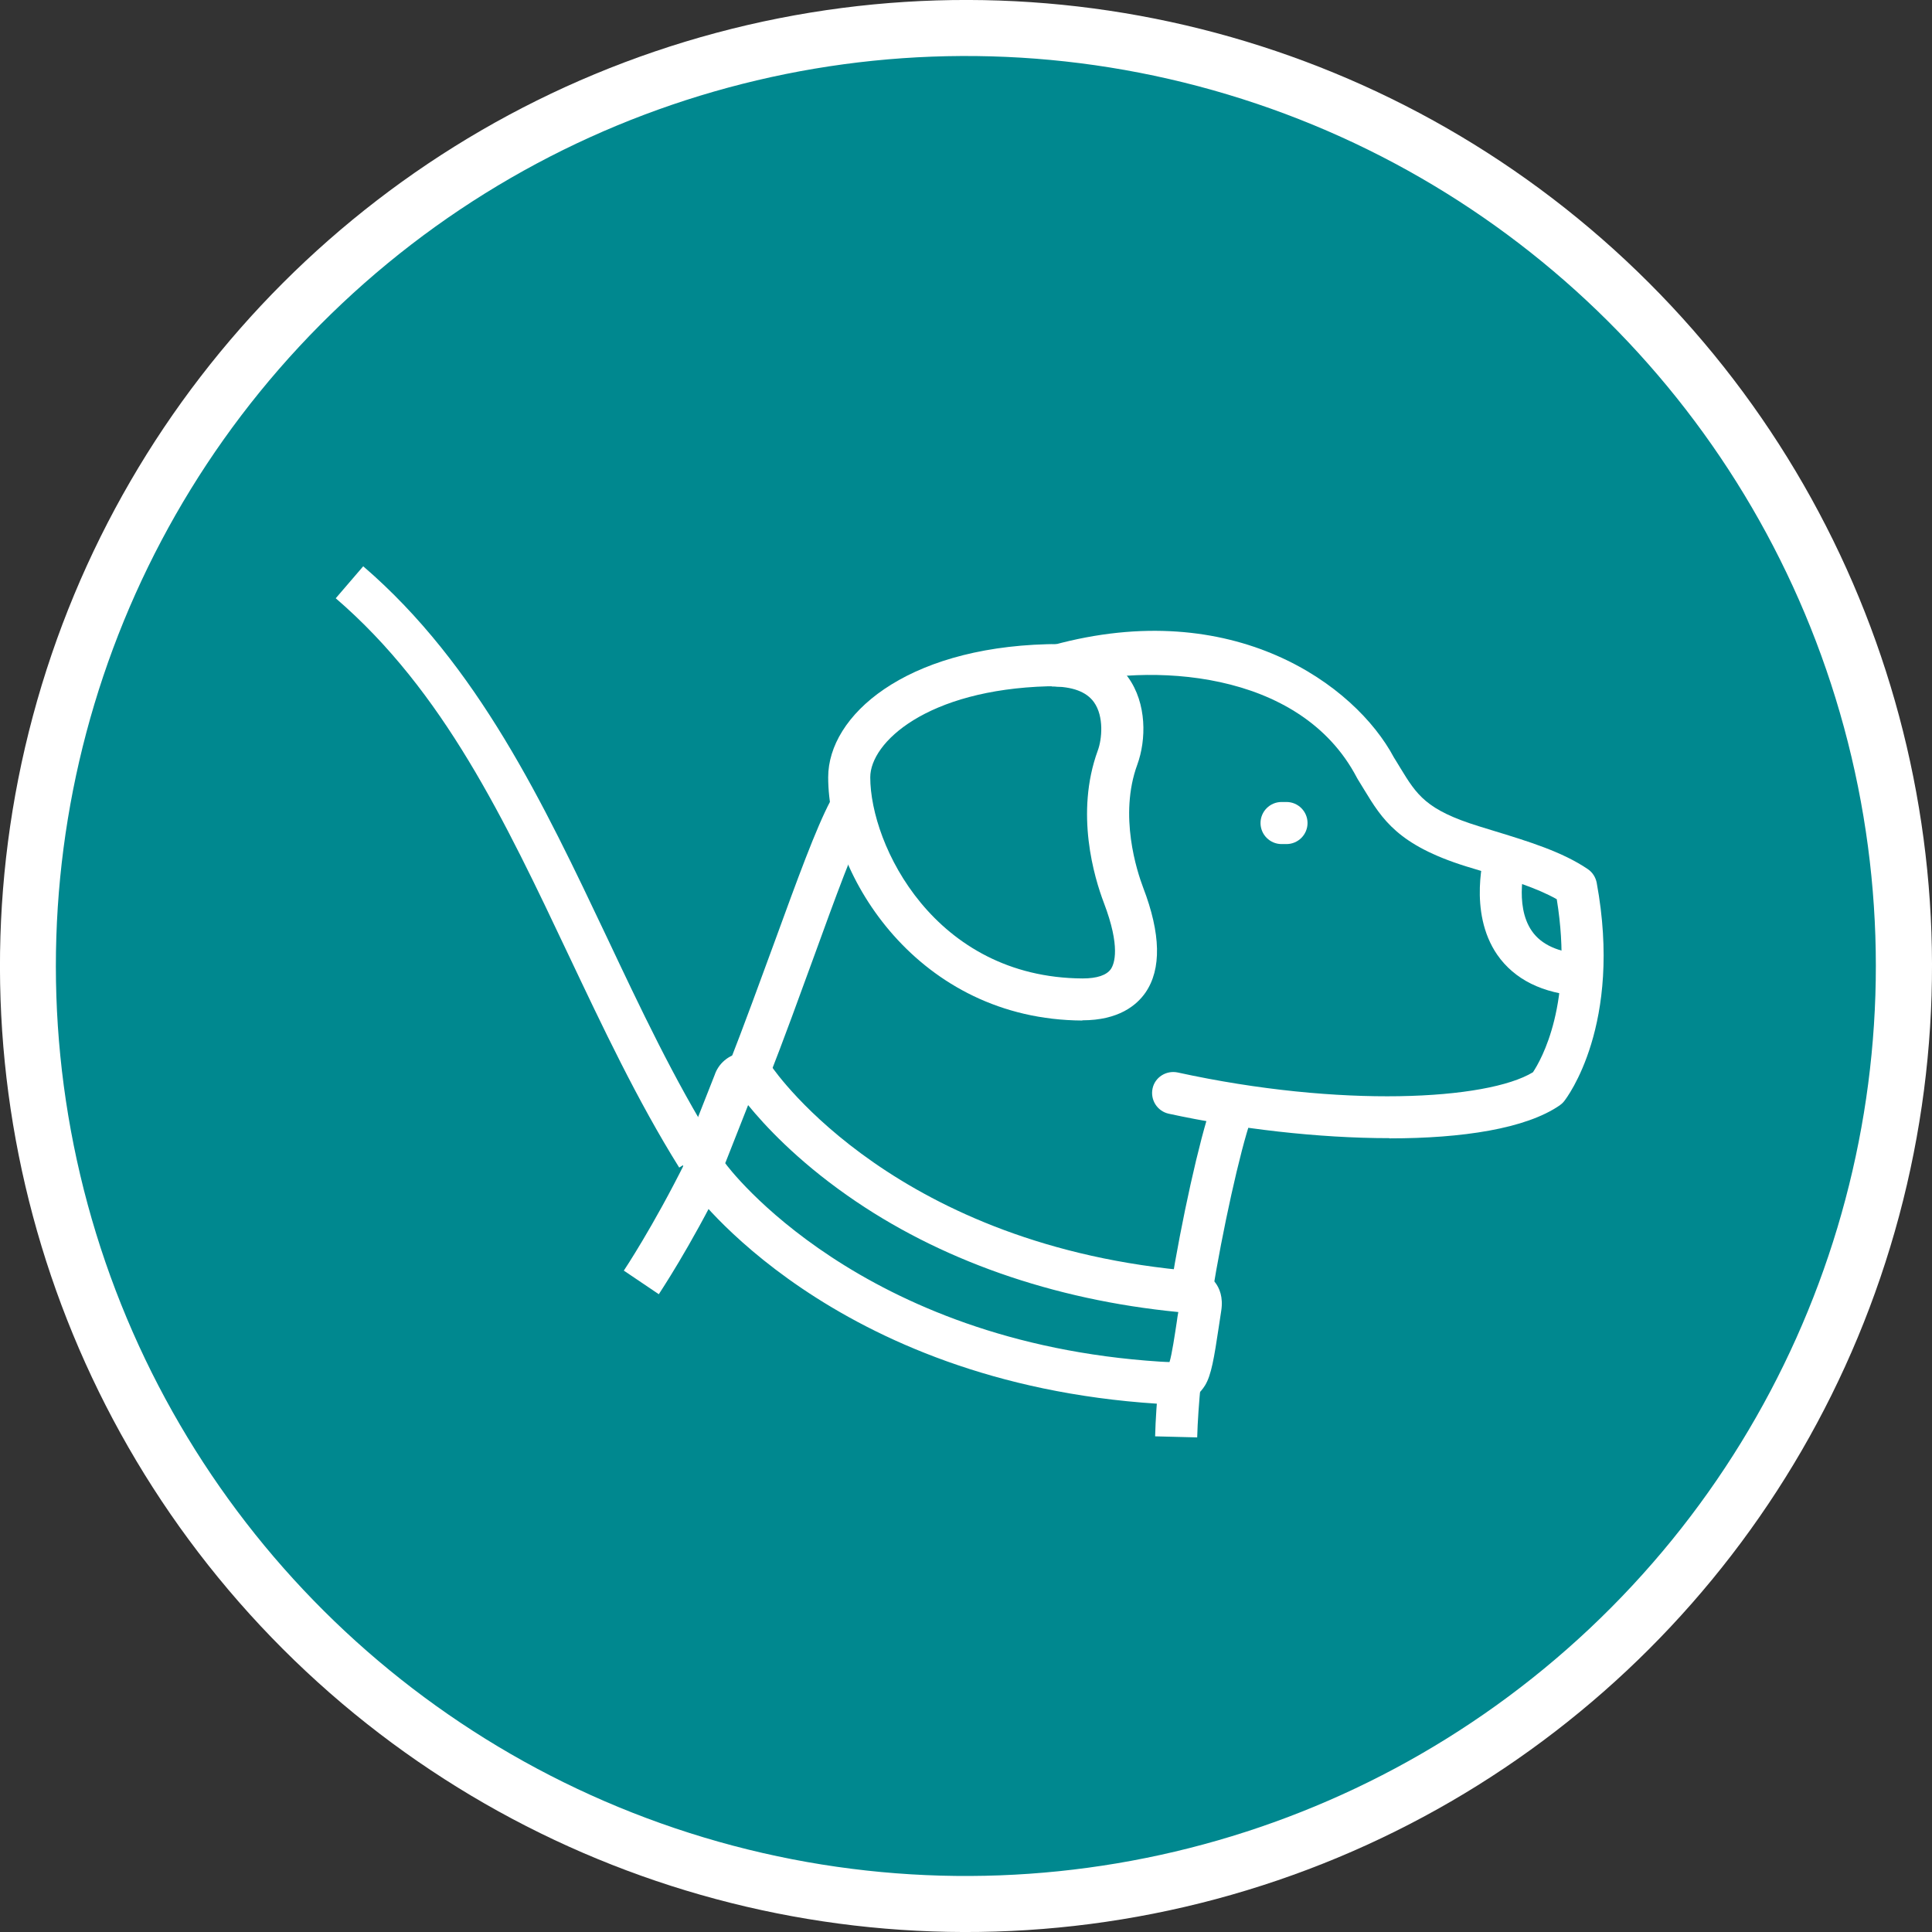
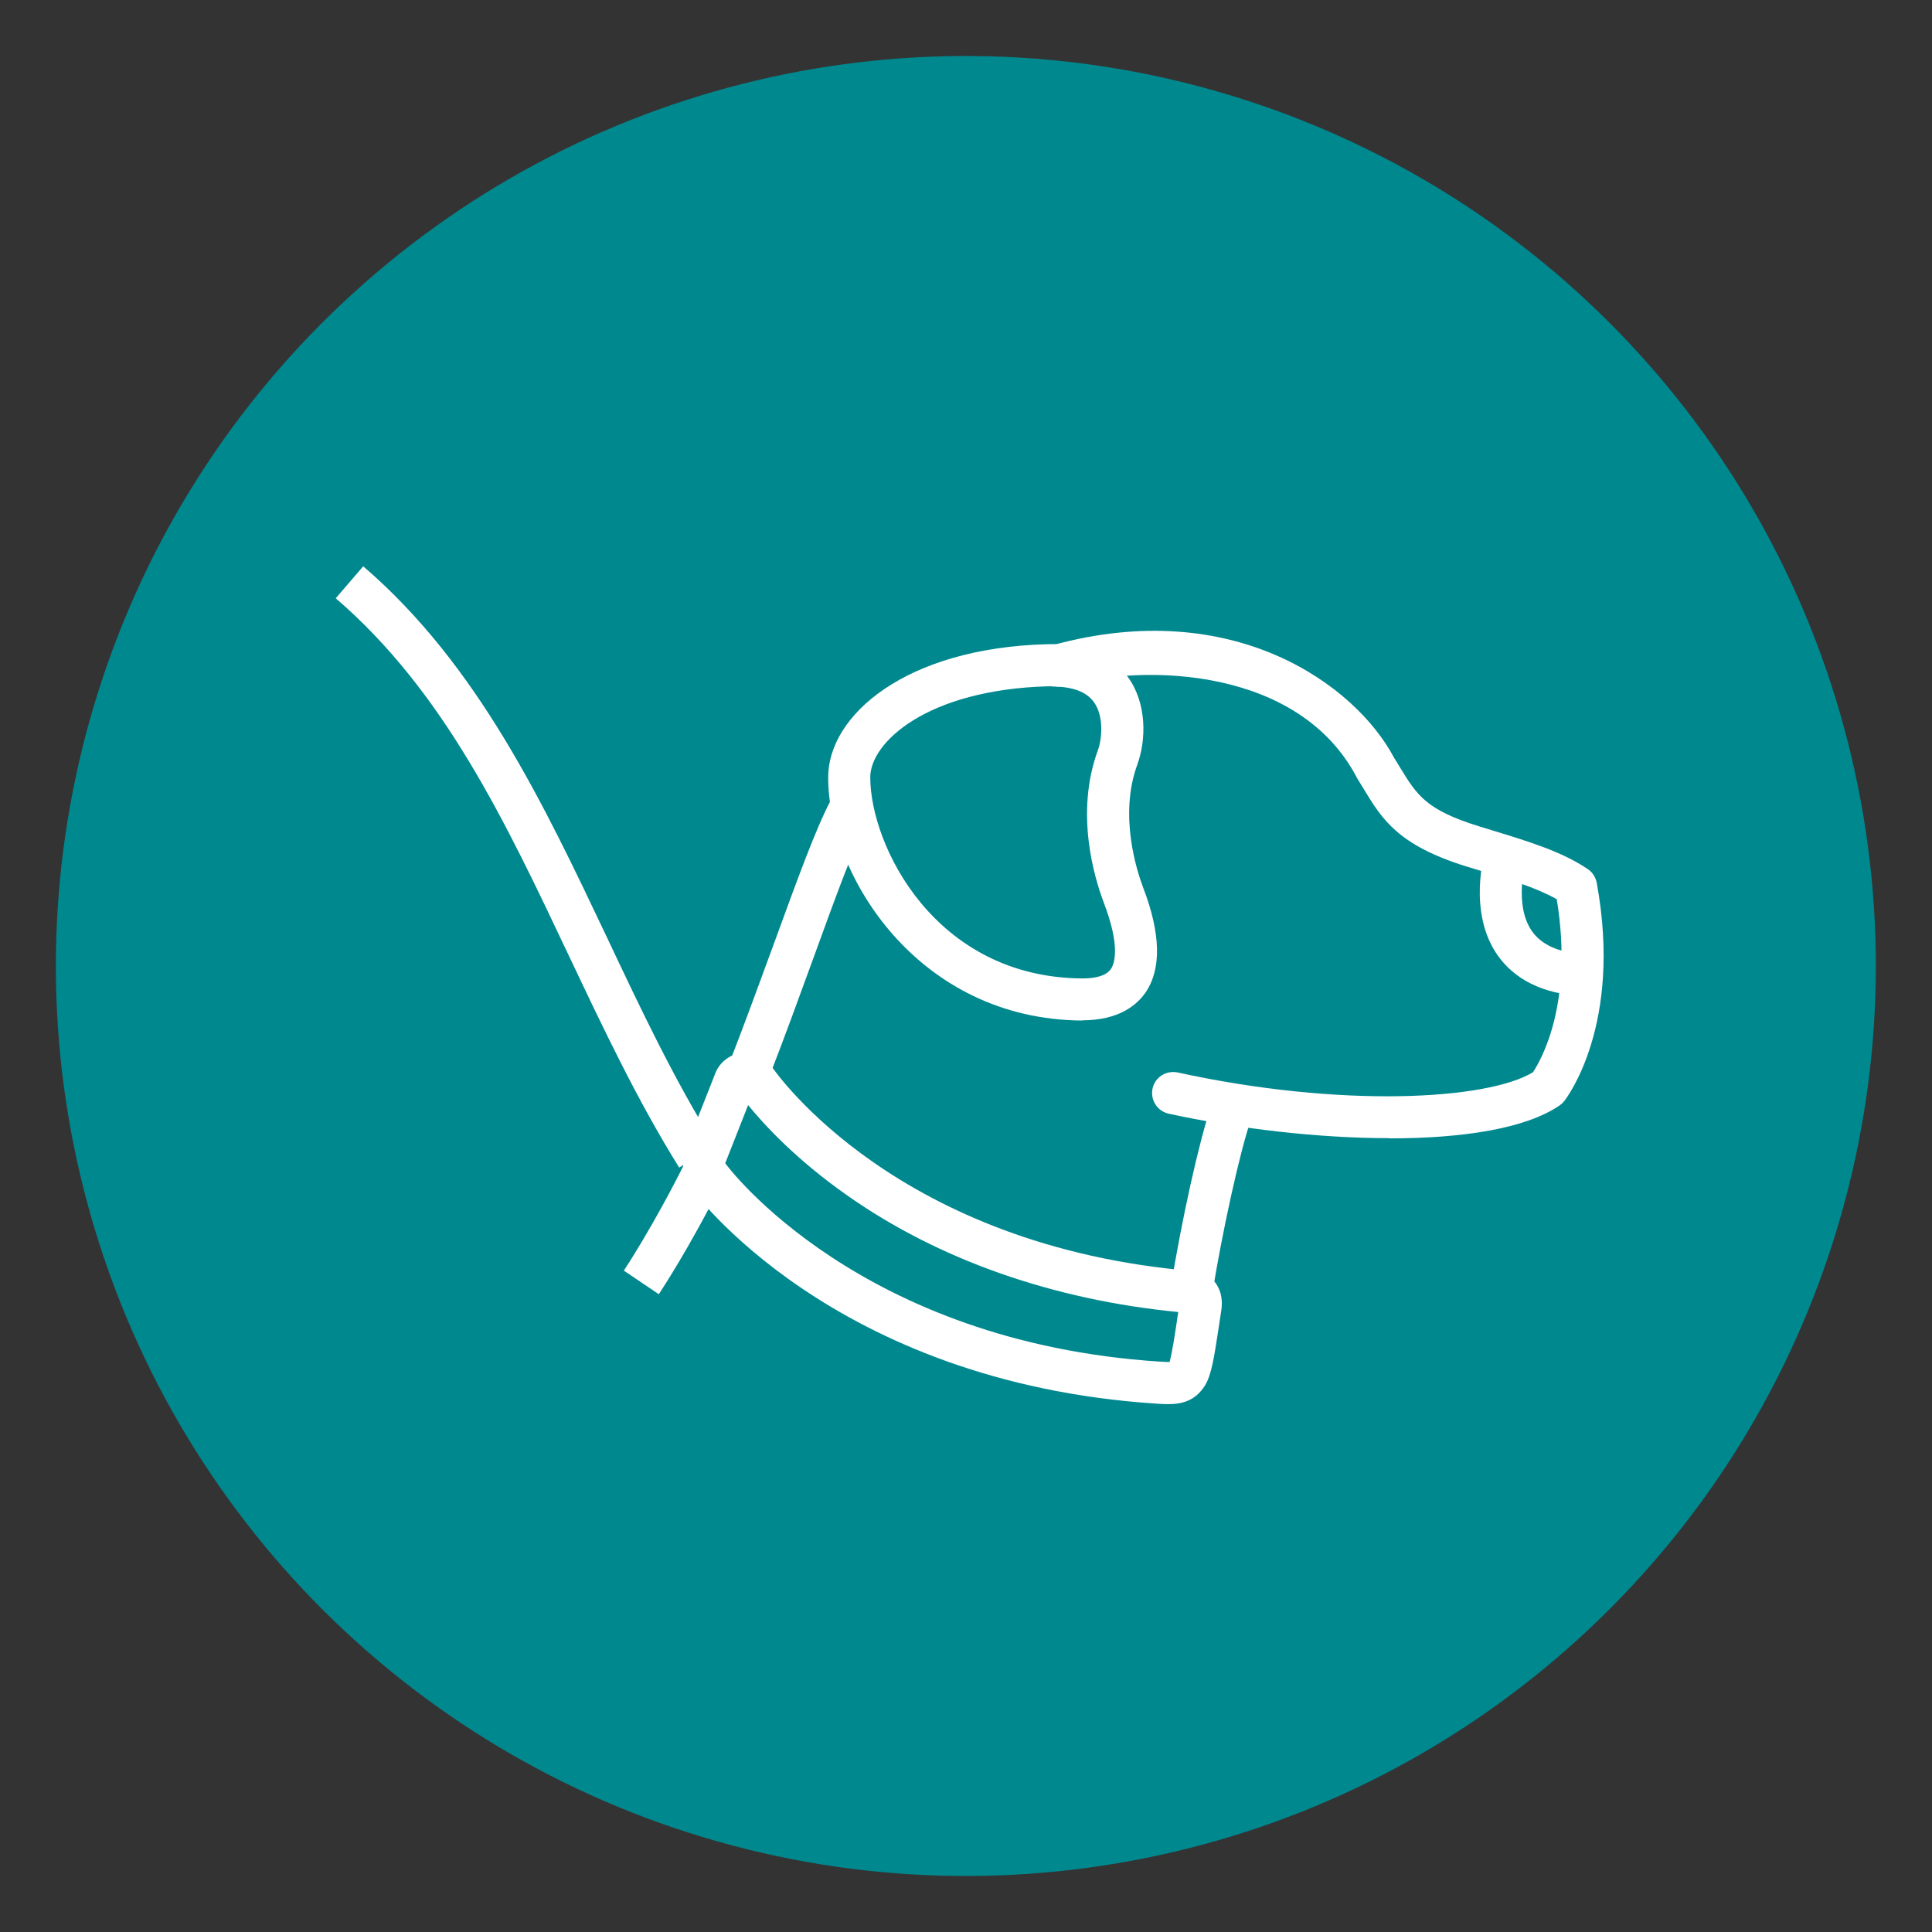
<svg xmlns="http://www.w3.org/2000/svg" id="uuid-295ee8f6-fb47-45f5-b65c-7397f0609cd0" width="90" height="90" viewBox="0 0 90 90">
  <rect x="0" y="0" width="90" height="90" fill="#333333" stroke="none" />
  <g id="uuid-27fe1f1c-cb5a-4a0f-90e9-e459c2a57ffd">
-     <circle cx="45" cy="45" r="45" transform="translate(-18.64 45) rotate(-45)" fill="#fff" stroke-width="0" />
    <circle cx="45" cy="45" r="42.39" transform="translate(-9.14 11.54) rotate(-13.28)" fill="#00888f" stroke-width="0" />
    <path d="m50.42,47.54c-7.63-.04-11.84-6.73-11.84-11.33,0-2.87,3.57-6.02,10.19-6.2h0c2.14-.07,3.24.8,3.78,1.54.88,1.22.85,2.92.43,4.07-.87,2.37-.01,4.98.27,5.72.83,2.16.86,3.81.11,4.9-.41.59-1.25,1.29-2.94,1.29Zm-1.43-15.57c-.05,0-.11,0-.17,0h0c-5.65.16-8.28,2.62-8.28,4.24,0,3.15,2.99,9.33,9.89,9.37.67,0,1.12-.15,1.32-.44.16-.24.46-1.02-.33-3.09-.44-1.16-1.35-4.16-.28-7.09.19-.51.3-1.58-.18-2.25-.35-.49-1.01-.73-1.96-.73Z" fill="#fff" stroke-width="0" />
-     <path d="m59.93,39.32h-.23c-.54,0-.98-.44-.98-.98s.44-.98.98-.98h.23c.54,0,.98.44.98.98s-.44.98-.98.98Z" fill="#fff" stroke-width="0" />
-     <path d="m73.63,46.4c-1.77-.12-3.08-.77-3.88-1.92-1.39-2.01-.59-4.76-.56-4.87l1.88.56-.94-.28.94.28s-.56,1.98.29,3.2c.44.64,1.25,1,2.39,1.08l-.13,1.96Z" fill="#fff" stroke-width="0" />
+     <path d="m73.63,46.4c-1.77-.12-3.08-.77-3.88-1.92-1.39-2.01-.59-4.76-.56-4.87l1.88.56-.94-.28.94.28s-.56,1.98.29,3.2c.44.64,1.25,1,2.39,1.08l-.13,1.96" fill="#fff" stroke-width="0" />
    <path d="m54.42,65.41c-.18,0-.35-.01-.51-.02-15.21-.98-21.69-9.99-21.75-10.08-.34-.5-.43-1.12-.26-1.7,0-.03.02-.05.03-.08l1.36-3.45c.18-.54.65-.94,1.22-1.03.56-.09,1.11.14,1.42.61.23.34,5.87,8.43,19.74,9.56.02,0,.03,0,.05,0,.13.02.57.11.9.54.18.24.37.66.27,1.3-.04.25-.08.52-.12.79-.21,1.39-.34,2.2-.63,2.68-.46.74-1.1.88-1.71.88Zm-20.64-11.23c.15.23,6.28,8.35,20.26,9.25.2.01.34.02.44.02.11-.34.25-1.29.34-1.88.02-.15.04-.3.07-.45-5.85-.57-11.17-2.44-15.42-5.43-2.38-1.67-3.87-3.29-4.62-4.21l-1.06,2.69Zm.52-3.42s0,0,0,0c0,0,0,0,0,0Z" fill="#fff" stroke-width="0" />
    <path d="m64.73,53.02c-3.33,0-7.07-.44-10.29-1.14-.53-.12-.86-.64-.75-1.17s.64-.86,1.17-.75c7.6,1.66,14.41,1.29,16.55-.01.38-.57,1.9-3.21,1.11-8.06-.93-.53-2.21-.92-3.56-1.33l-.66-.2c-3.17-.99-3.91-2.19-4.75-3.57-.1-.16-.2-.32-.3-.49-.01-.02-.03-.05-.04-.07-2.67-5.11-9.78-5.34-13.64-4.28-.52.14-1.06-.16-1.21-.69s.16-1.06.69-1.21c8.4-2.3,14.08,1.85,15.88,5.23.11.17.2.33.3.49.77,1.26,1.2,1.96,3.66,2.72l.65.2c1.67.51,3.24.99,4.43,1.8.22.15.36.38.41.63,1.22,6.62-1.4,10.03-1.51,10.17-.06.08-.13.14-.21.2-1.58,1.09-4.54,1.54-7.93,1.54Z" fill="#fff" stroke-width="0" />
    <path d="m56.47,60.34l-1.94-.31c.5-3.14,1.35-6.97,1.9-8.54l1.85.65c-.51,1.45-1.34,5.21-1.82,8.2Z" fill="#fff" stroke-width="0" />
-     <path d="m55.77,66.96l-1.96-.05c.02-.78.08-1.68.18-2.68l1.95.19c-.09.95-.15,1.8-.17,2.53Z" fill="#fff" stroke-width="0" />
    <path d="m30.69,60.29l-1.63-1.1s1.36-2.03,2.9-5.13l1.76.87c-1.6,3.23-2.98,5.27-3.03,5.36Z" fill="#fff" stroke-width="0" />
    <path d="m35.75,50.37l-1.83-.71c.77-1.97,1.5-3.98,2.15-5.75,1.08-2.96,1.93-5.3,2.62-6.61l1.73.92c-.63,1.18-1.5,3.58-2.51,6.36-.65,1.78-1.38,3.8-2.16,5.79Z" fill="#fff" stroke-width="0" />
    <path d="m31.64,54.39c-1.96-3.14-3.57-6.56-5.14-9.87-3-6.34-5.83-12.32-10.86-16.65l1.28-1.49c5.35,4.6,8.4,11.06,11.36,17.3,1.54,3.26,3.13,6.63,5.03,9.67l-1.67,1.04Z" fill="#fff" stroke-width="0" />
  </g>
</svg>